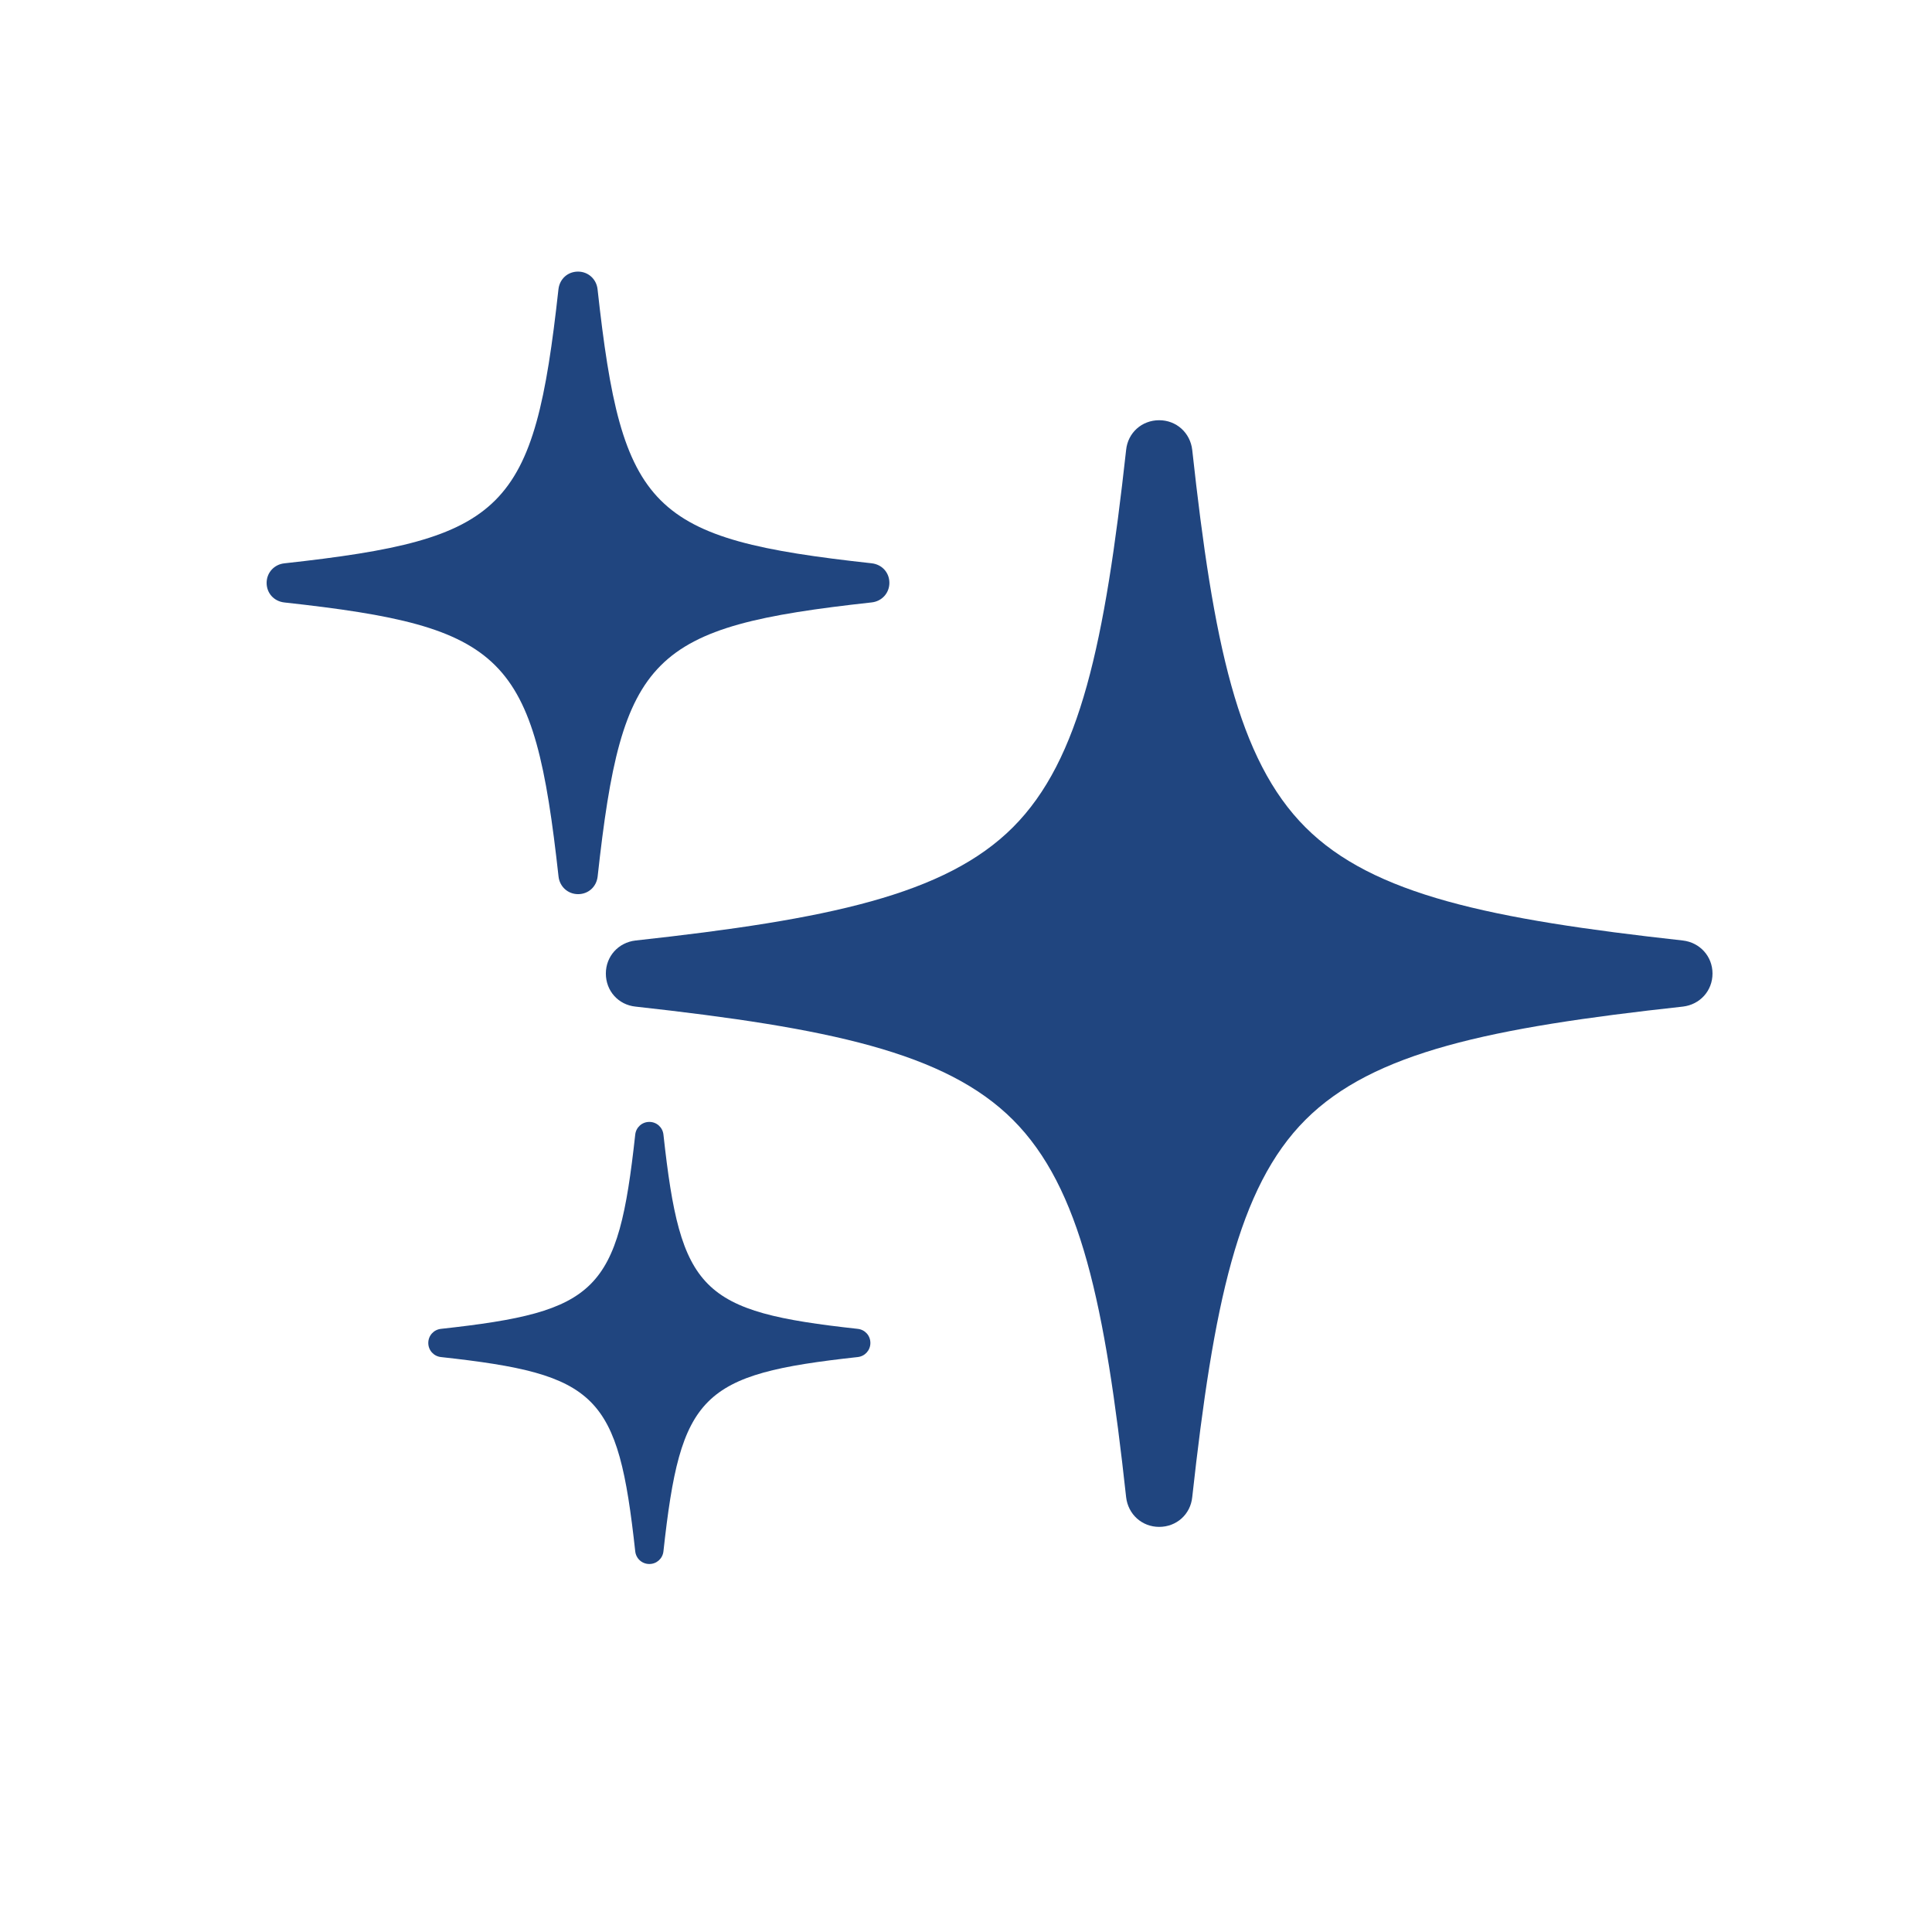
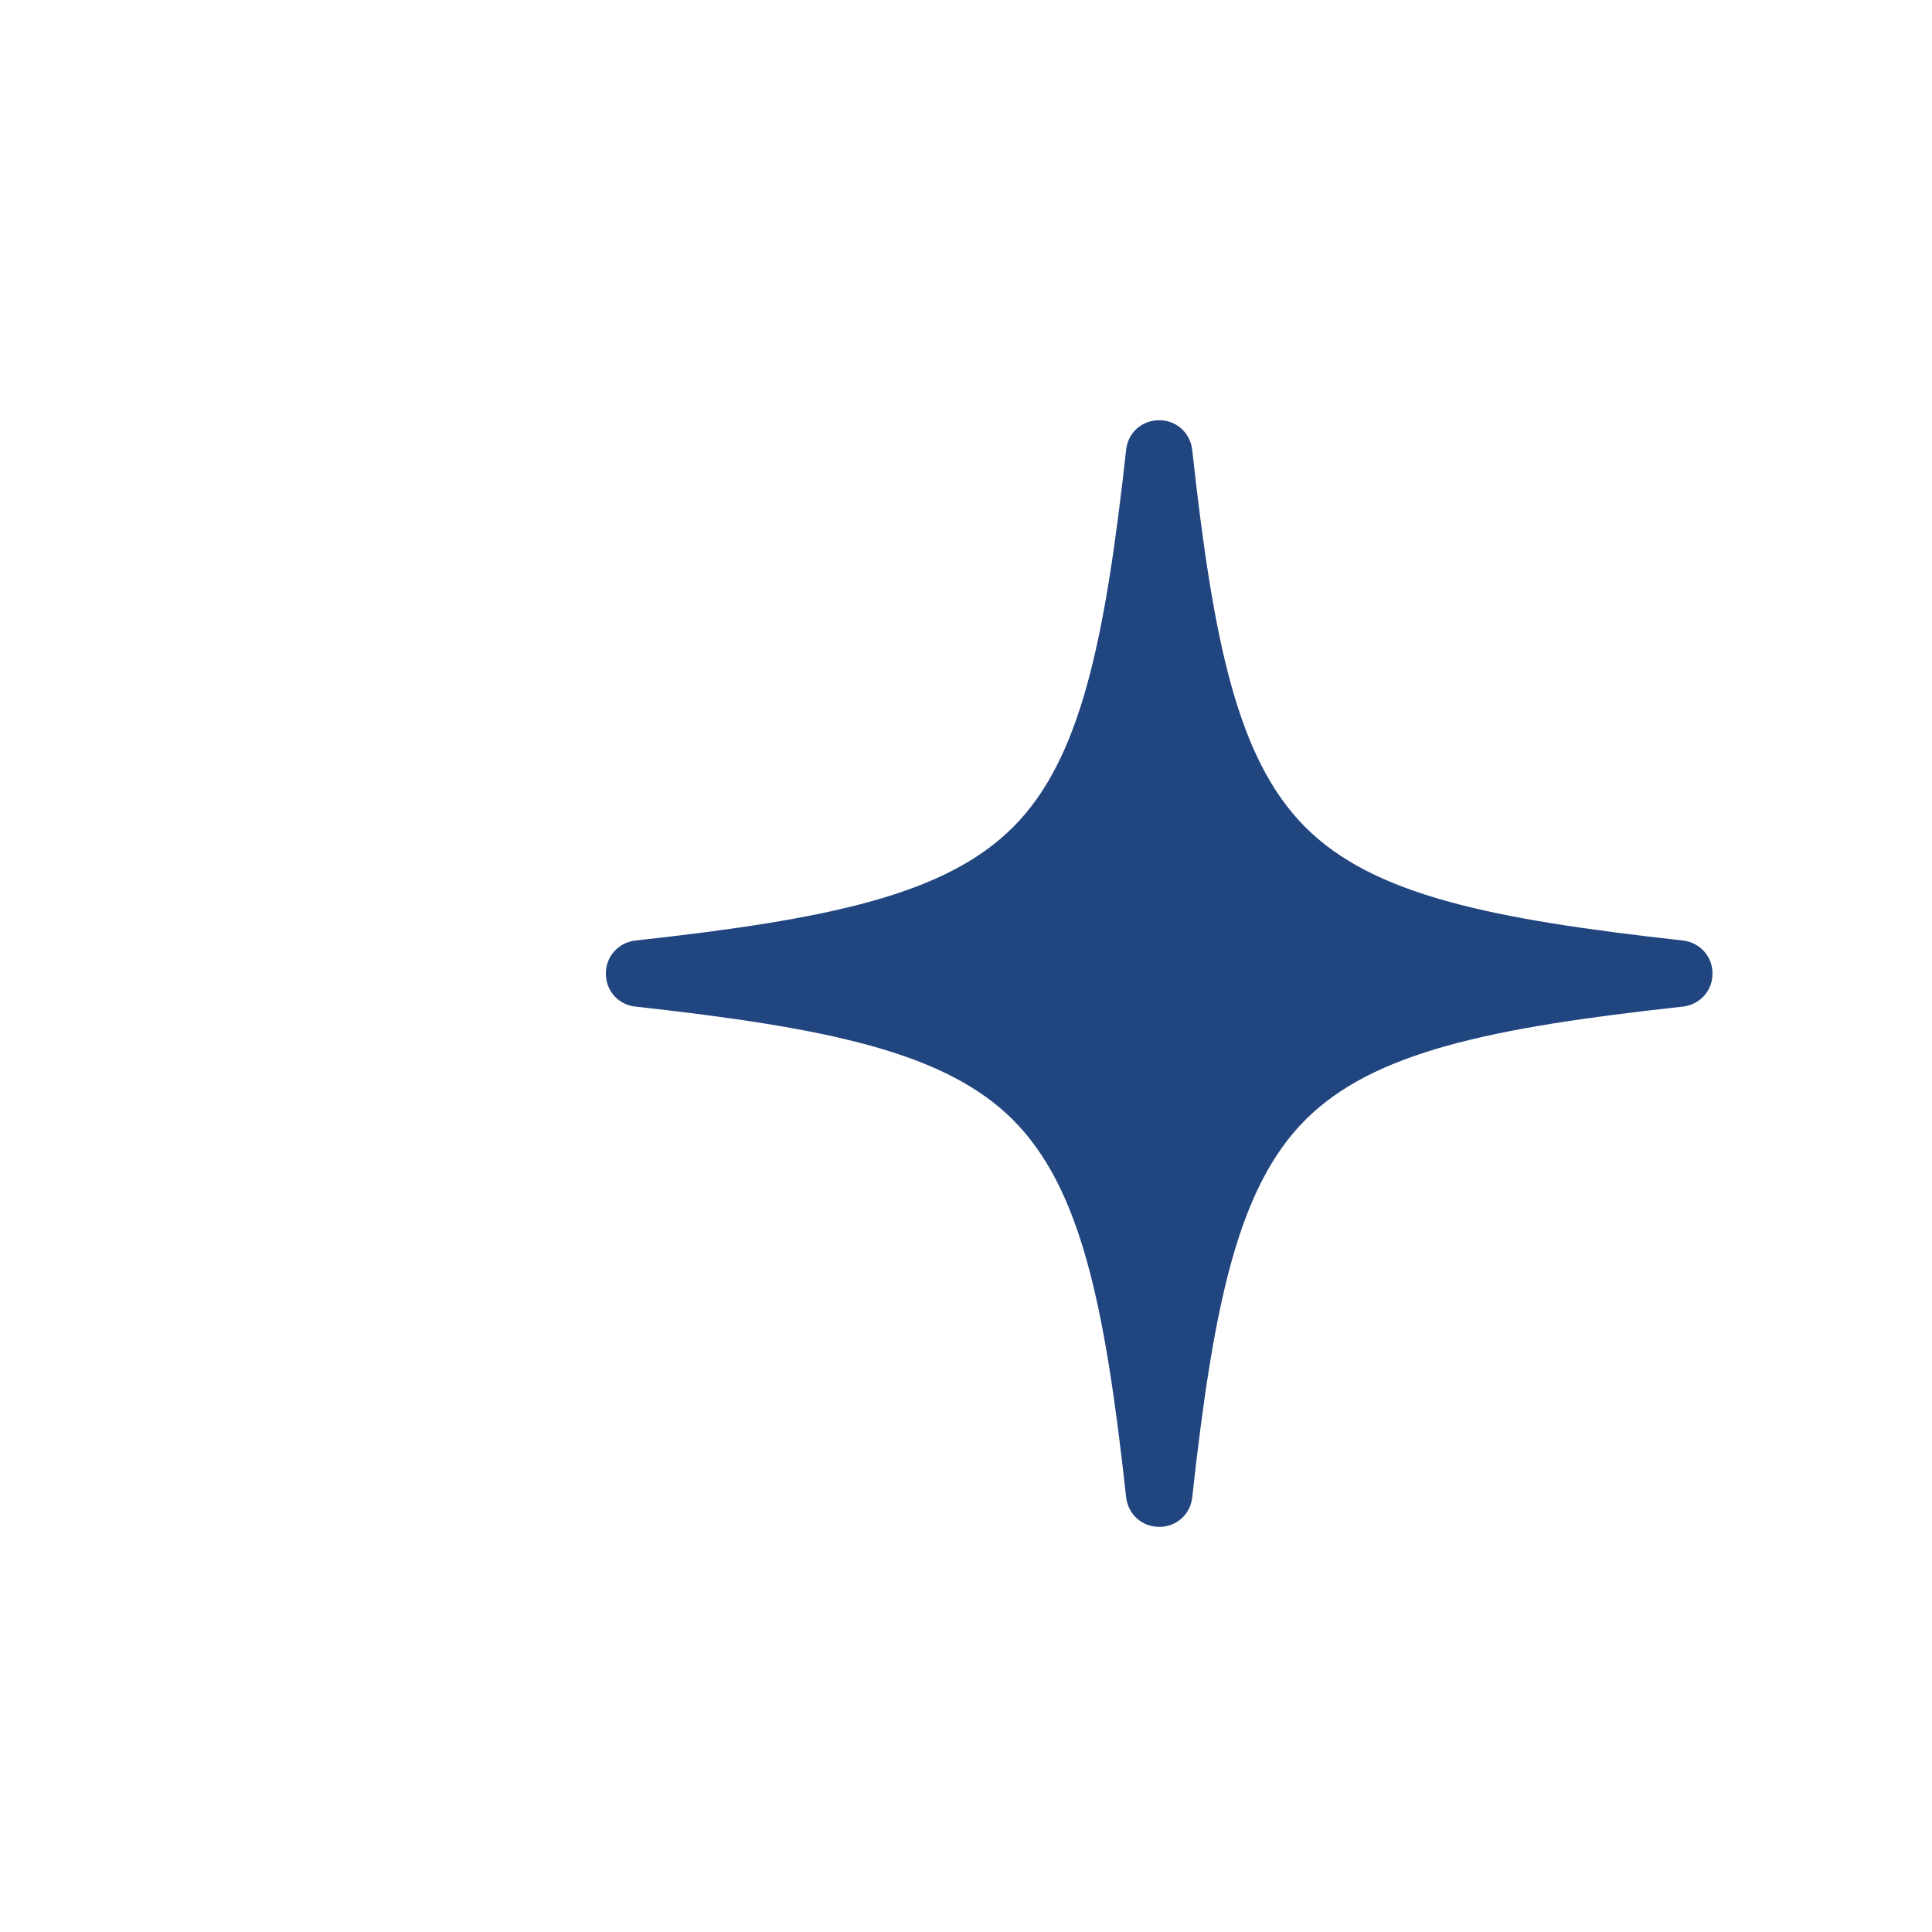
<svg xmlns="http://www.w3.org/2000/svg" width="1200pt" height="1200pt" viewBox="0 0 1200 1200">
  <path d="m1045.2 584.16c-119.53-13.219-192.37-28.312-234.37-70.312-42.141-42.141-57.234-114.84-70.312-234.37-1.219-10.688-9.844-18.469-20.531-18.469-10.781 0-19.453 7.781-20.531 18.469-13.219 119.53-28.312 192.37-70.312 234.37s-114.84 57.234-234.37 70.312c-10.688 1.219-18.469 9.844-18.469 20.531 0 10.781 7.781 19.453 18.469 20.531 119.53 13.219 192.37 28.312 234.37 70.312 42.141 42.141 57.234 114.84 70.312 234.37 1.219 10.688 9.844 18.469 20.531 18.469 10.781 0 19.453-7.781 20.531-18.469 13.219-119.53 28.312-192.37 70.312-234.37 42.141-42.141 114.84-57.234 234.37-70.312 10.688-1.219 18.469-9.844 18.469-20.531s-7.828-19.312-18.469-20.531z" fill="#20457f" />
-   <path d="m346.92 544.45c0.703 6.234 5.766 10.922 12.141 10.922s11.391-4.547 12.141-10.922c15.141-137.63 32.625-155.16 170.29-170.29 6.234-0.703 10.922-5.766 10.922-12.141s-4.547-11.391-10.922-12.141c-137.72-15.094-155.21-32.578-170.34-170.26-0.703-6.234-5.766-10.922-12.141-10.922s-11.391 4.547-12.141 10.922c-15.188 137.68-32.719 155.16-170.34 170.29-6.234 0.703-10.922 5.766-10.922 12.141s4.547 11.391 10.922 12.141c137.63 15.094 155.16 32.578 170.39 170.26z" fill="#20457f" />
-   <path d="m532.69 825.37c-97.547-10.688-109.92-23.156-120.61-120.61-0.469-4.547-4.219-7.922-8.766-7.922s-8.297 3.375-8.766 7.922c-10.688 97.547-23.156 109.92-120.61 120.61-4.547 0.469-7.922 4.219-7.922 8.766s3.375 8.297 7.922 8.766c97.547 10.688 109.92 23.156 120.61 120.61 0.469 4.547 4.219 7.922 8.766 7.922s8.297-3.375 8.766-7.922c10.688-97.547 23.156-109.92 120.61-120.61 4.547-0.469 7.922-4.219 7.922-8.766 0-4.594-3.375-8.297-7.922-8.766z" fill="#20457f" />
</svg>